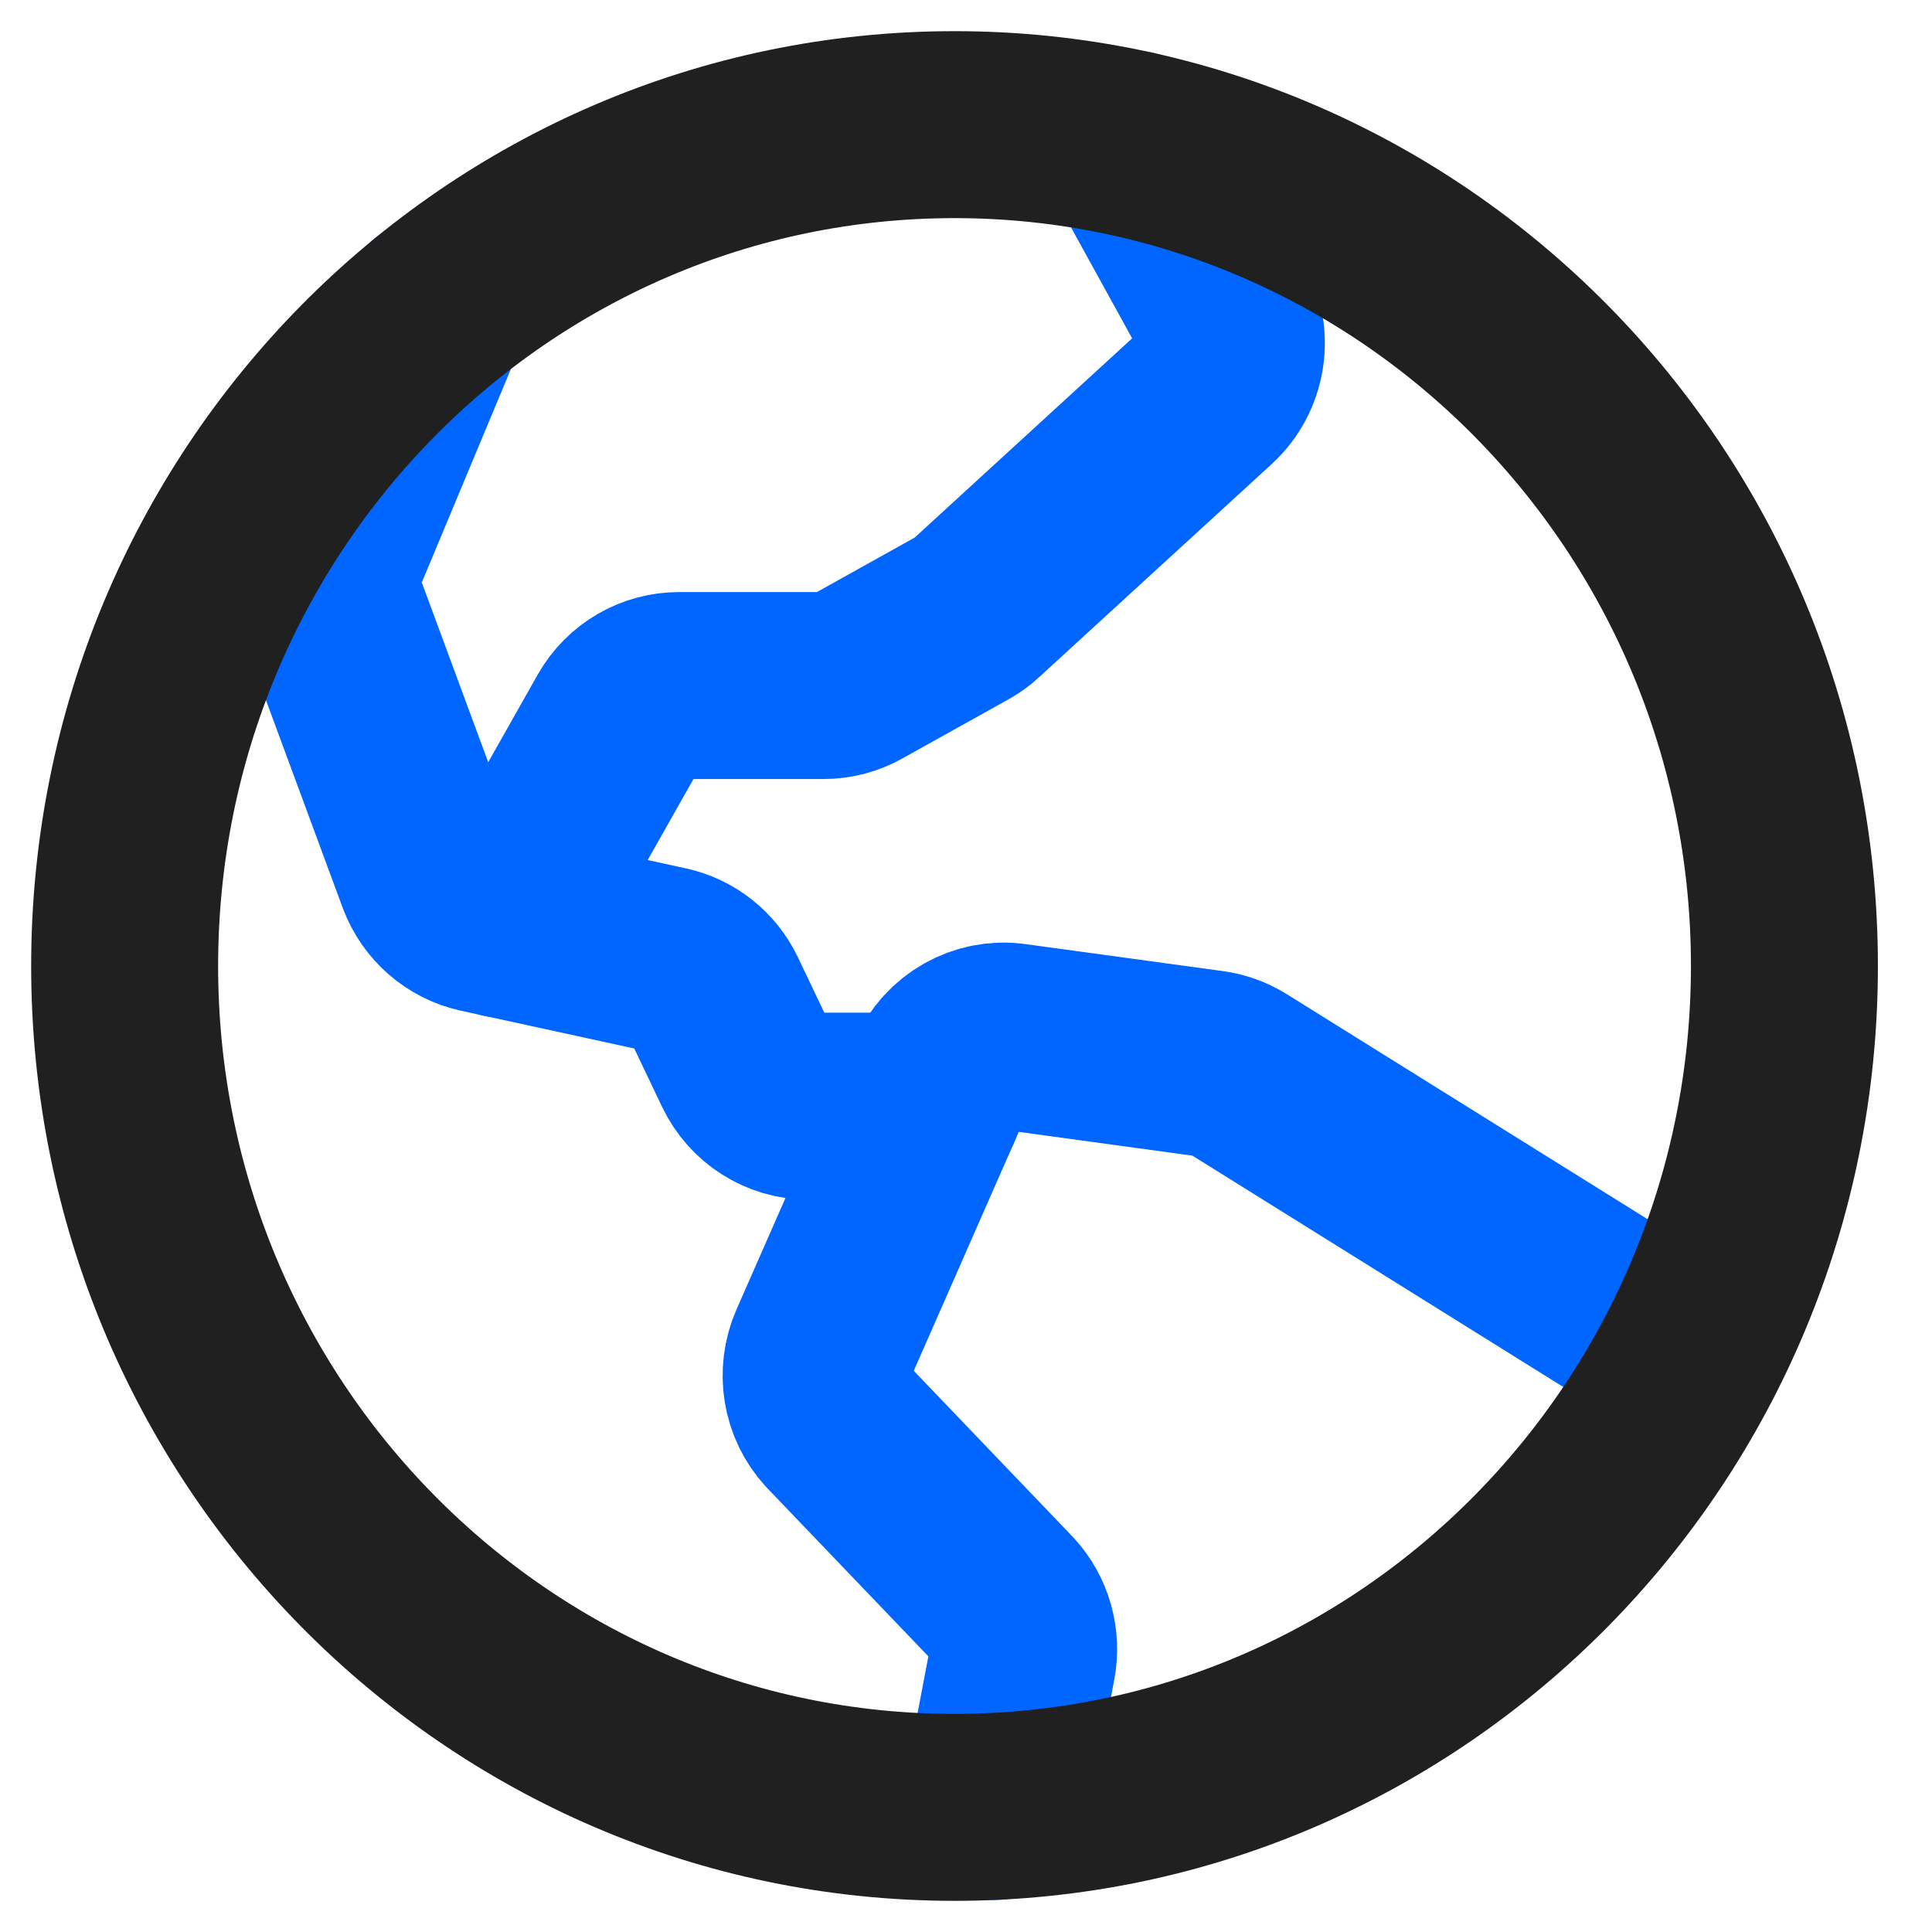
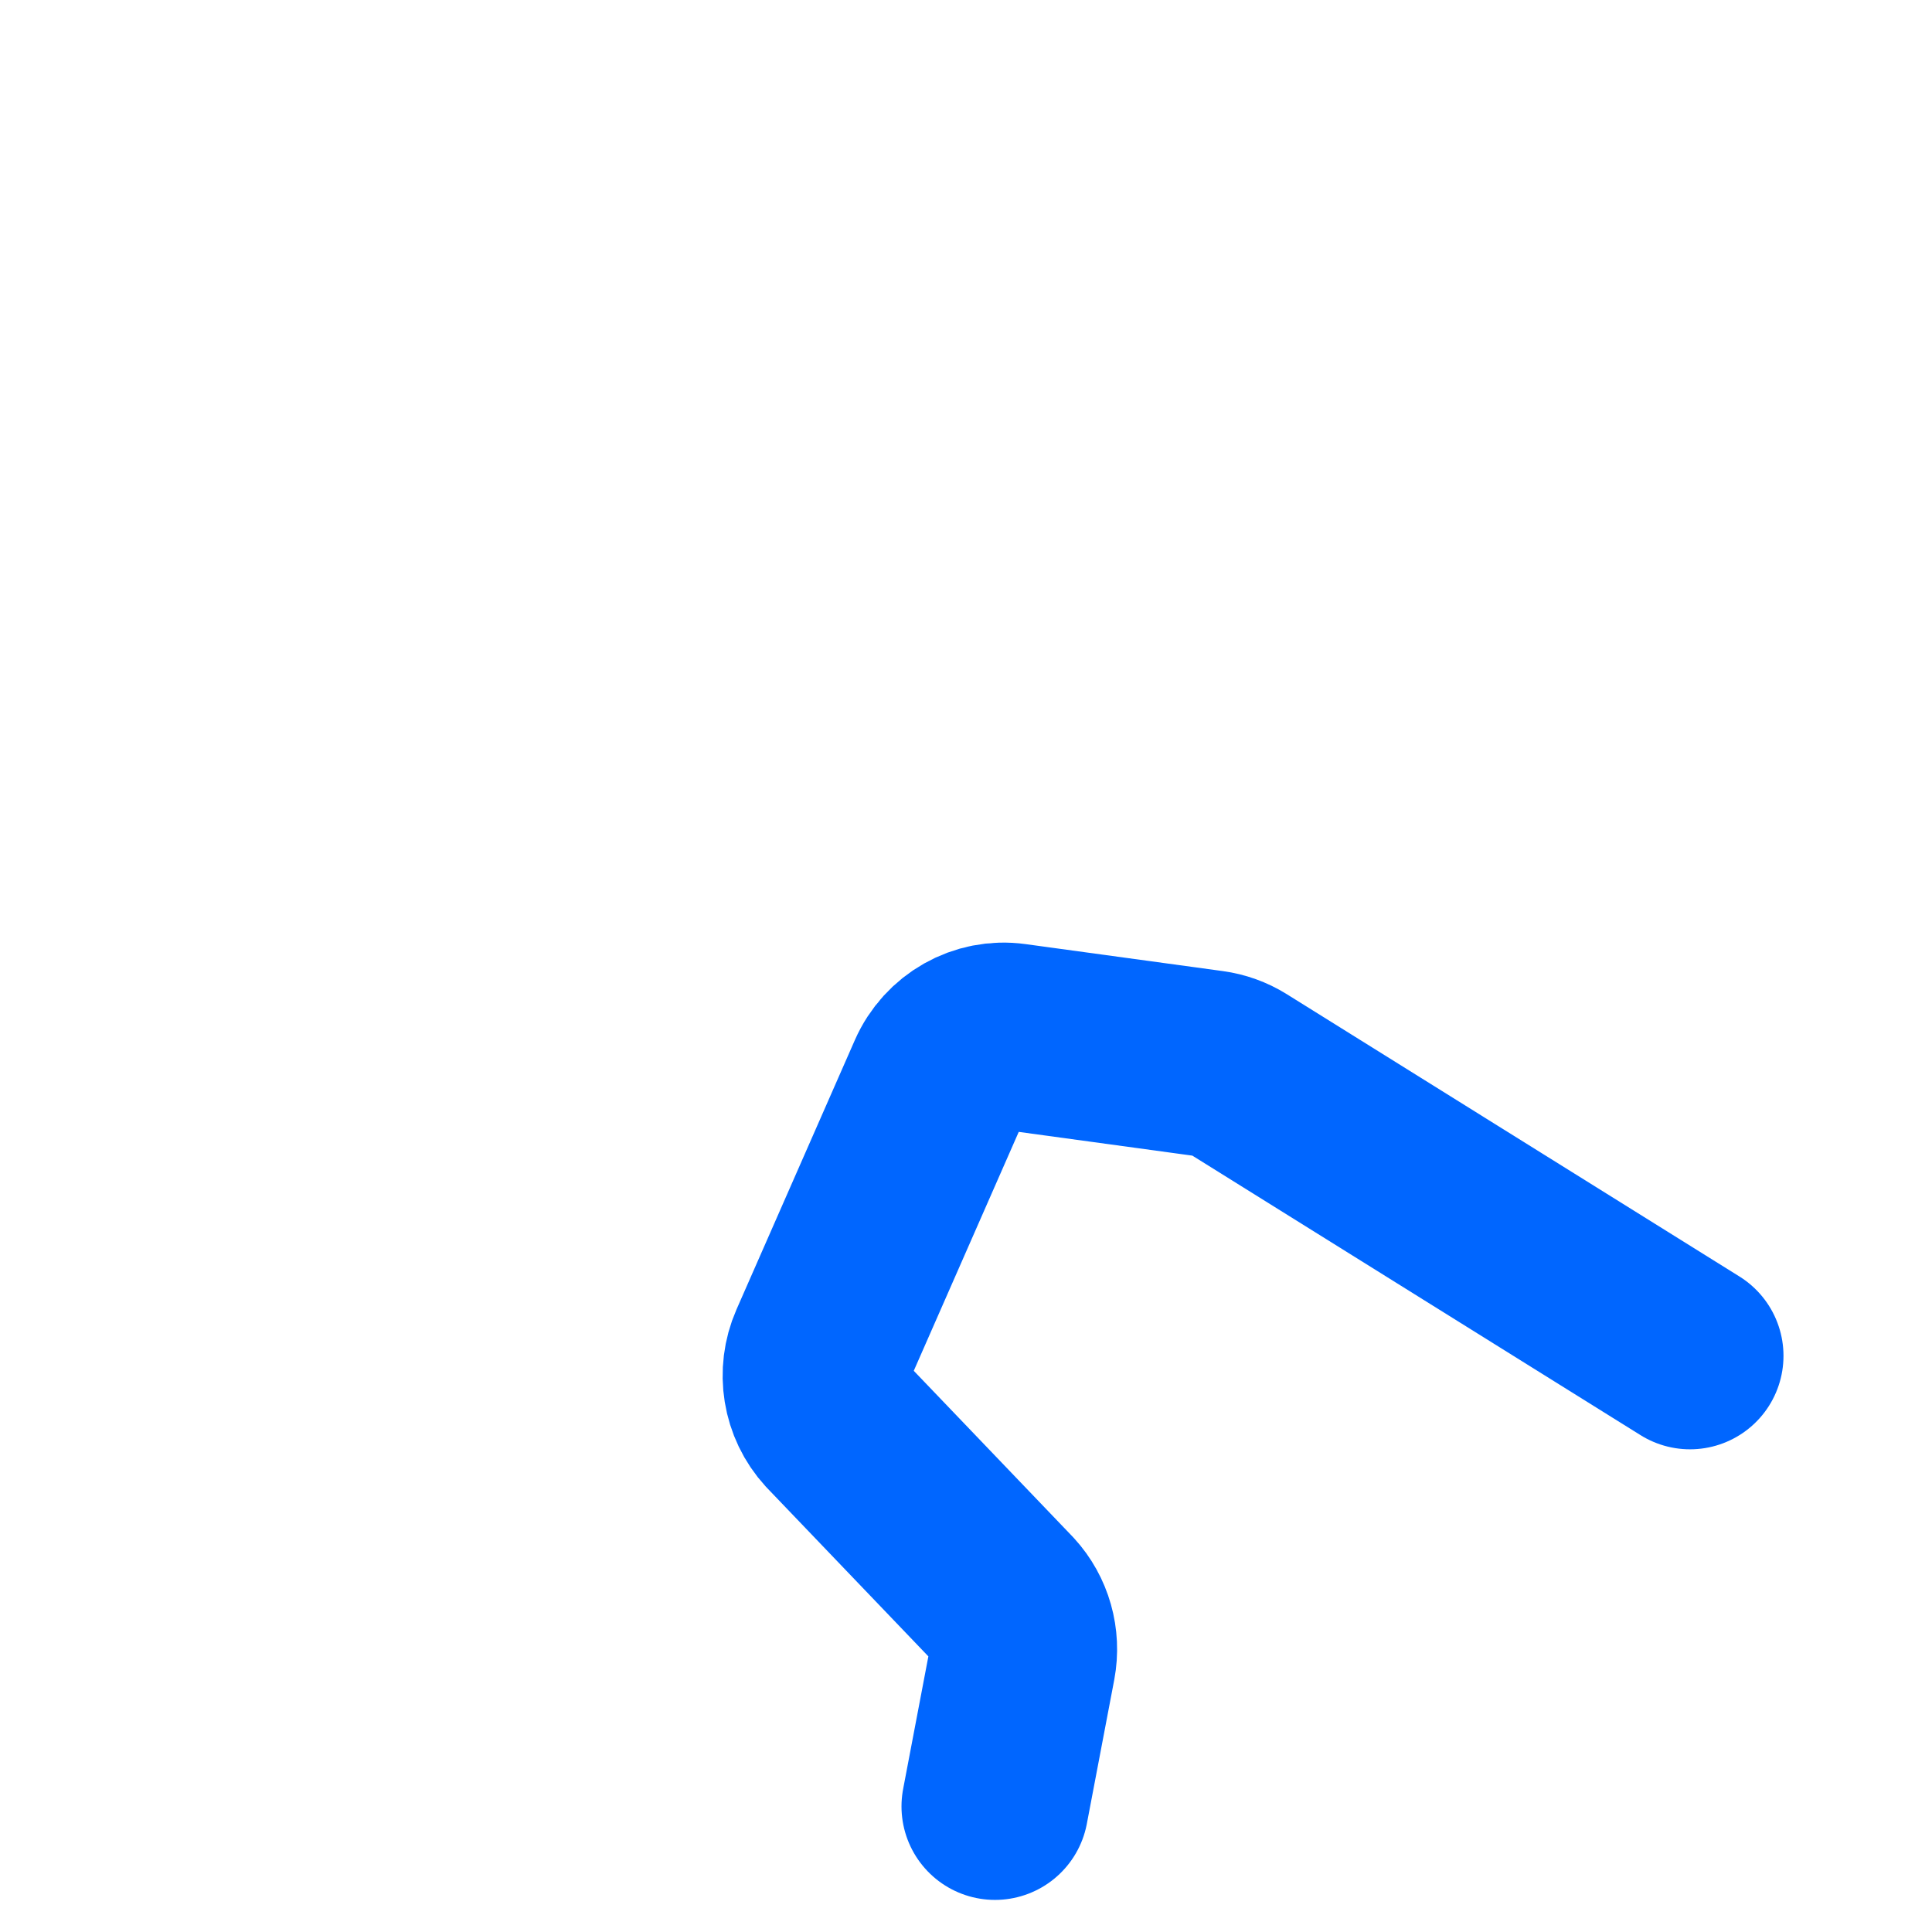
<svg xmlns="http://www.w3.org/2000/svg" width="31" height="31" viewBox="0 0 31 31" fill="none">
-   <path d="M8.086 14.833L9.934 11.562C10.132 11.214 10.499 11 10.897 11H13.214C13.402 11 13.586 10.952 13.75 10.859L15.455 9.909C15.529 9.868 15.6 9.817 15.661 9.758L19.395 6.337C19.777 5.984 19.869 5.41 19.616 4.953L18.159 2.308" stroke="#0066FF" stroke-width="3" stroke-linecap="round" stroke-linejoin="round" />
-   <path d="M6.963 4.985L5.328 8.902C5.219 9.168 5.212 9.464 5.312 9.734L6.906 14.047C7.04 14.406 7.344 14.67 7.712 14.751L10.685 15.399C11.02 15.472 11.301 15.695 11.45 16.008L11.977 17.114C12.163 17.503 12.551 17.749 12.976 17.749H14.89" stroke="#0066FF" stroke-width="3" stroke-linecap="round" stroke-linejoin="round" />
  <path d="M27.117 21.755L19.852 17.224C19.72 17.142 19.572 17.089 19.419 17.068L16.253 16.635C15.765 16.567 15.291 16.836 15.09 17.292L13.191 21.614C13.011 22.025 13.088 22.506 13.39 22.836L16.128 25.695C16.369 25.958 16.471 26.321 16.405 26.673L15.965 28.985" stroke="#0066FF" stroke-width="3" stroke-linecap="round" stroke-linejoin="round" />
-   <path d="M15.316 29C22.67 29 28.632 22.956 28.632 15.5C28.632 8.044 22.67 2 15.316 2C7.962 2 2 8.044 2 15.5C2 22.956 7.962 29 15.316 29Z" stroke="#202020" stroke-width="3" stroke-linecap="round" stroke-linejoin="round" />
</svg>